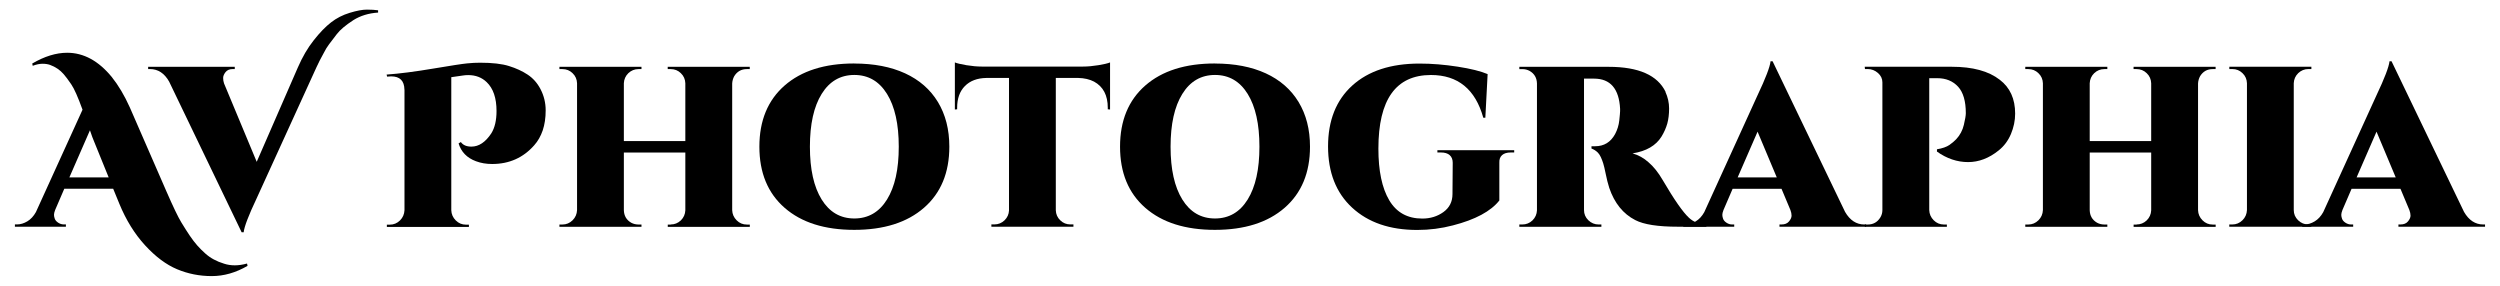
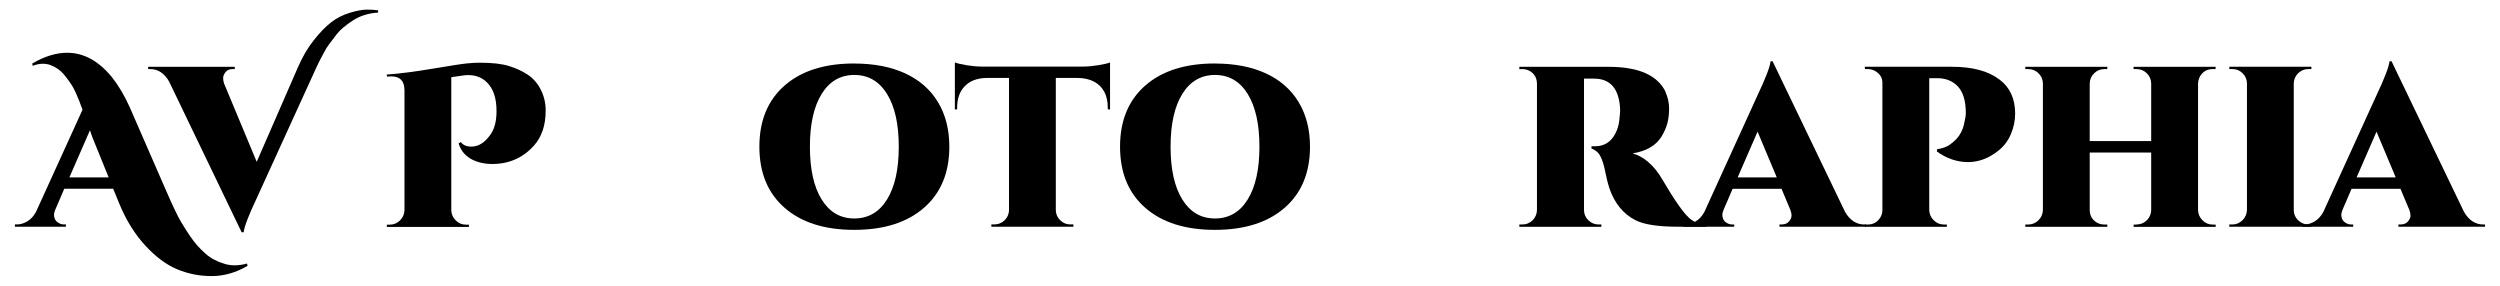
<svg xmlns="http://www.w3.org/2000/svg" id="outline" version="1.1" viewBox="0 0 525 60">
  <path d="M52,55.82c-2.46,1.44-4.98,2.16-7.54,2.16s-4.98-.48-7.27-1.44c-2.29-.96-4.53-2.63-6.72-5.02-2.19-2.38-3.99-5.29-5.4-8.71l-1.3-3.17h-10.27l-1.92,4.46c-.16.42-.24.75-.24,1.01s.06.54.17.84c.11.3.35.58.72.82.37.24.76.36,1.18.36h.43v.48H3.13v-.48h.43c.74,0,1.46-.22,2.18-.65.72-.43,1.32-1.08,1.8-1.94l9.79-21.5c-.96-2.66-1.75-4.44-2.38-5.35-.62-.91-1.14-1.61-1.56-2.09-.77-.9-1.73-1.55-2.88-1.97-.45-.16-.98-.24-1.58-.24s-1.3.14-2.06.43l-.1-.48c2.56-1.5,5.01-2.26,7.34-2.26,3.46,0,6.58,1.7,9.36,5.09,1.41,1.76,2.67,3.89,3.79,6.38l7.68,17.62c1.41,3.23,2.45,5.4,3.12,6.5s1.27,2.05,1.8,2.83c.53.78,1.05,1.46,1.56,2.04.51.58,1.07,1.14,1.68,1.68,1.06.96,2.38,1.68,3.98,2.16.67.22,1.42.34,2.23.34s1.67-.13,2.57-.38l.1.48ZM14.56,37.25h8.26l-3.02-7.44c-.26-.58-.56-1.39-.91-2.45l-4.32,9.89Z" />
  <path d="M65.89,8.45c1.26-1.6,2.47-2.85,3.62-3.74,1.15-.9,2.46-1.57,3.94-2.02,1.47-.45,2.67-.67,3.6-.67s1.71.05,2.35.14v.48c-1.98.13-3.71.66-5.18,1.58-1.63,1.06-2.79,2.03-3.48,2.93-.69.9-1.23,1.61-1.63,2.14-.4.53-.78,1.14-1.13,1.85-.61,1.09-1.12,2.1-1.54,3.02l-12.53,27.46c-1.7,3.58-2.61,5.97-2.74,7.15h-.43l-15.22-31.63c-.99-1.76-2.34-2.64-4.03-2.64h-.38v-.48h18.19v.48h-.43c-.67,0-1.18.22-1.51.65-.34.43-.5.84-.5,1.22s.06.77.19,1.15l6.86,16.46,8.64-19.82c.96-2.21,2.07-4.11,3.34-5.71Z" />
  <path d="M84.93,18.82c-.03-1.86-.96-2.78-2.78-2.78-.16,0-.45.02-.86.05l-.1-.43c2.69-.19,5.94-.61,9.74-1.25,3.81-.64,6.2-1.01,7.18-1.1.98-.1,1.88-.14,2.71-.14,2.56,0,4.58.23,6.07.7,1.49.46,2.79,1.06,3.91,1.8,1.12.74,2.02,1.74,2.69,3.02.74,1.41,1.1,2.9,1.1,4.49s-.21,2.98-.62,4.2c-.42,1.22-1.01,2.26-1.78,3.12-2.3,2.62-5.25,3.94-8.83,3.94-1.25,0-2.38-.19-3.41-.58-1.89-.7-3.1-1.95-3.65-3.74l.48-.29c.45.64,1.18.96,2.21.96,1.57,0,2.96-.93,4.18-2.78.74-1.18,1.1-2.75,1.1-4.7,0-2.72-.69-4.74-2.06-6.05-1.02-.99-2.32-1.49-3.89-1.49-.38,0-.78.03-1.2.1l-2.35.34v27.94c.03.83.34,1.54.94,2.14.59.59,1.3.89,2.14.89h.62v.48h-17.23v-.48h.62c.83,0,1.54-.3,2.14-.89.59-.59.9-1.3.94-2.14v-25.3Z" />
-   <path d="M140.84,47.14c.83,0,1.54-.29,2.14-.86.59-.58.9-1.28.94-2.11v-12.14h-12.91v12.1c.03,1.18.54,2.06,1.54,2.64.48.26.99.38,1.54.38h.62v.48h-17.23v-.48h.62c.83,0,1.54-.3,2.14-.89s.9-1.3.94-2.14v-26.64c-.03-.83-.34-1.54-.94-2.11-.59-.58-1.3-.86-2.14-.86h-.62v-.48h17.23v.48h-.62c-.83,0-1.54.29-2.14.86-.59.58-.9,1.28-.94,2.11v12.14h12.91v-12.14c-.03-.83-.34-1.54-.94-2.11-.59-.58-1.3-.86-2.14-.86h-.62v-.48h17.23v.48h-.62c-1.15,0-2.03.5-2.64,1.49-.26.48-.4.99-.43,1.54v26.59c.03.83.34,1.54.94,2.14.59.59,1.3.89,2.14.89h.62v.48h-17.23v-.48h.62Z" />
  <path d="M179.39,13.34c4.13,0,7.69.69,10.68,2.06,2.99,1.38,5.29,3.38,6.89,6.02,1.6,2.64,2.4,5.77,2.4,9.38,0,5.47-1.78,9.75-5.33,12.84-3.55,3.09-8.43,4.63-14.64,4.63s-11.08-1.54-14.62-4.63c-3.54-3.09-5.3-7.37-5.3-12.84s1.77-9.75,5.3-12.84c3.54-3.09,8.41-4.63,14.62-4.63ZM172.55,41.9c1.65,2.66,3.94,3.98,6.86,3.98s5.22-1.33,6.86-3.98c1.65-2.66,2.47-6.35,2.47-11.09s-.82-8.43-2.47-11.09c-1.65-2.66-3.94-3.98-6.86-3.98s-5.22,1.33-6.86,3.98c-1.65,2.66-2.47,6.35-2.47,11.09s.82,8.43,2.47,11.09Z" />
  <path d="M221.72,16.37v27.79c.03.83.34,1.54.94,2.11.59.58,1.3.86,2.14.86h.62v.48h-17.23v-.48h.62c.83,0,1.54-.29,2.14-.86.59-.58.9-1.26.94-2.06v-27.84h-4.75c-1.92.03-3.42.6-4.51,1.7s-1.63,2.62-1.63,4.54v.34l-.48.05v-9.89c.45.19,1.26.38,2.42.58,1.17.19,2.25.29,3.24.29h21.26c.99,0,2.06-.1,3.22-.29s1.97-.38,2.45-.58v9.89l-.48-.05v-.34c0-2.59-.96-4.42-2.88-5.47-.93-.48-2.03-.74-3.31-.77h-4.7Z" />
  <path d="M255.13,13.34c4.13,0,7.69.69,10.68,2.06,2.99,1.38,5.29,3.38,6.89,6.02,1.6,2.64,2.4,5.77,2.4,9.38,0,5.47-1.78,9.75-5.33,12.84-3.55,3.09-8.43,4.63-14.64,4.63s-11.08-1.54-14.62-4.63c-3.54-3.09-5.3-7.37-5.3-12.84s1.77-9.75,5.3-12.84c3.54-3.09,8.41-4.63,14.62-4.63ZM248.29,41.9c1.65,2.66,3.94,3.98,6.86,3.98s5.22-1.33,6.86-3.98c1.65-2.66,2.47-6.35,2.47-11.09s-.82-8.43-2.47-11.09c-1.65-2.66-3.94-3.98-6.86-3.98s-5.22,1.33-6.86,3.98c-1.65,2.66-2.47,6.35-2.47,11.09s.82,8.43,2.47,11.09Z" />
-   <path d="M297.61,48.29c-5.73,0-10.28-1.56-13.66-4.68-3.38-3.12-5.06-7.41-5.06-12.86s1.7-9.72,5.09-12.79c3.39-3.07,8.1-4.61,14.11-4.61,2.59,0,5.26.22,8.02.65,2.75.43,4.85.95,6.29,1.56l-.48,9.17h-.43c-1.66-5.98-5.33-8.98-10.99-8.98-7.36,0-11.04,5.15-11.04,15.46,0,4.67.76,8.29,2.28,10.85,1.52,2.56,3.83,3.84,6.94,3.84,1.7,0,3.18-.46,4.44-1.37,1.26-.91,1.9-2.17,1.9-3.77l.05-6.58c0-.7-.22-1.24-.65-1.61-.43-.37-1.03-.55-1.8-.55h-.77v-.48h16.13v.48h-.72c-.8,0-1.41.18-1.82.55-.42.37-.61.9-.58,1.61v7.92c-1.79,2.27-5.04,4.02-9.74,5.23-2.43.64-4.93.96-7.49.96Z" />
  <path d="M349.74,19.3c.51,1.12.77,2.28.77,3.48s-.13,2.26-.38,3.17c-.26.91-.66,1.82-1.2,2.71-1.18,1.92-3.22,3.1-6.1,3.55,1.25.35,2.37.98,3.36,1.87,1.06.9,2.05,2.14,2.98,3.74,2.4,4.1,4.24,6.74,5.52,7.92.96.9,2.18,1.36,3.65,1.39v.48h-6c-4.16,0-7.14-.46-8.93-1.39-2.56-1.31-4.38-3.57-5.47-6.77-.29-.93-.54-1.9-.74-2.93-.21-1.02-.38-1.77-.53-2.23s-.31-.9-.5-1.3c-.19-.4-.4-.71-.62-.94-.38-.38-.83-.67-1.34-.86v-.48h.77c1.86,0,3.25-.85,4.18-2.54.48-.9.78-1.86.89-2.9.11-1.04.17-1.69.17-1.94v-.48c-.22-4.22-2.05-6.34-5.47-6.34h-2.11v27.6c0,.83.3,1.54.91,2.14.61.59,1.33.89,2.16.89h.58v.48h-17.23v-.48h.62c.83,0,1.54-.29,2.14-.86.59-.58.9-1.28.94-2.11v-26.64c-.03-1.18-.54-2.06-1.54-2.64-.48-.26-.99-.38-1.54-.38h-.62v-.48h18.77c6.27,0,10.26,1.76,11.95,5.28Z" />
  <path d="M391.5,47.14h.38v.48h-18.19v-.48h.43c.7,0,1.23-.22,1.58-.65.35-.43.53-.83.53-1.2s-.08-.76-.24-1.18l-1.87-4.46h-10.27l-1.92,4.46c-.16.42-.24.75-.24,1.01s.06.54.17.84c.11.3.35.58.72.82.37.24.76.36,1.18.36h.43v.48h-10.7v-.48h.43c.74,0,1.46-.22,2.18-.65.72-.43,1.32-1.08,1.8-1.94l11.18-24.53c1.7-3.58,2.61-5.97,2.74-7.15h.43l15.22,31.63c1.02,1.76,2.37,2.64,4.03,2.64ZM364.91,37.25h8.21l-4.03-9.6-4.18,9.6Z" />
  <path d="M423.18,23.86c0,1.47-.3,2.9-.89,4.3-.59,1.39-1.45,2.54-2.57,3.43-2.02,1.63-4.16,2.45-6.43,2.45s-4.48-.74-6.53-2.21v-.48c1.15-.19,2.02-.5,2.62-.91.59-.42,1.06-.82,1.42-1.2.8-.86,1.34-1.87,1.61-3.02.27-1.15.41-1.97.41-2.45,0-2.53-.54-4.38-1.63-5.57-1.09-1.18-2.54-1.78-4.37-1.78h-1.68v27.7c.03.83.34,1.54.94,2.14.59.59,1.3.89,2.14.89h.62v.48h-17.23v-.48h.62c1.15,0,2.03-.5,2.64-1.49.29-.48.43-.99.43-1.54v-26.83c0-.77-.31-1.42-.94-1.97-.62-.54-1.34-.82-2.14-.82h-.58l-.05-.48h18.29c4.38,0,7.74.91,10.08,2.74,2.14,1.63,3.22,4,3.22,7.1Z" />
  <path d="M448.67,47.14c.83,0,1.54-.29,2.14-.86.59-.58.9-1.28.94-2.11v-12.14h-12.91v12.1c.03,1.18.54,2.06,1.54,2.64.48.26.99.38,1.54.38h.62v.48h-17.23v-.48h.62c.83,0,1.54-.3,2.14-.89s.9-1.3.94-2.14v-26.64c-.03-.83-.34-1.54-.94-2.11-.59-.58-1.3-.86-2.14-.86h-.62v-.48h17.23v.48h-.62c-.83,0-1.54.29-2.14.86-.59.58-.9,1.28-.94,2.11v12.14h12.91v-12.14c-.03-.83-.34-1.54-.94-2.11-.59-.58-1.3-.86-2.14-.86h-.62v-.48h17.23v.48h-.62c-1.15,0-2.03.5-2.64,1.49-.26.48-.4.99-.43,1.54v26.59c.03.83.34,1.54.94,2.14.59.59,1.3.89,2.14.89h.62v.48h-17.23v-.48h.62Z" />
  <path d="M468.78,47.14c.83,0,1.54-.3,2.14-.89s.9-1.3.94-2.14v-26.64c-.03-.83-.34-1.54-.94-2.11-.59-.58-1.3-.86-2.14-.86h-.62v-.48h17.23v.48h-.62c-.83,0-1.54.29-2.14.86-.59.58-.9,1.28-.94,2.11v26.64c0,.83.3,1.54.91,2.14.61.59,1.33.89,2.16.89h.62v.48h-17.23v-.48h.62Z" />
  <path d="M521.48,47.14h.38v.48h-18.19v-.48h.43c.7,0,1.23-.22,1.58-.65.35-.43.53-.83.53-1.2s-.08-.76-.24-1.18l-1.87-4.46h-10.27l-1.92,4.46c-.16.42-.24.75-.24,1.01s.06.54.17.84c.11.3.35.58.72.82.37.24.76.36,1.18.36h.43v.48h-10.7v-.48h.43c.74,0,1.46-.22,2.18-.65.72-.43,1.32-1.08,1.8-1.94l11.18-24.53c1.7-3.58,2.61-5.97,2.74-7.15h.43l15.22,31.63c1.02,1.76,2.37,2.64,4.03,2.64ZM494.89,37.25h8.21l-4.03-9.6-4.18,9.6Z" />
</svg>